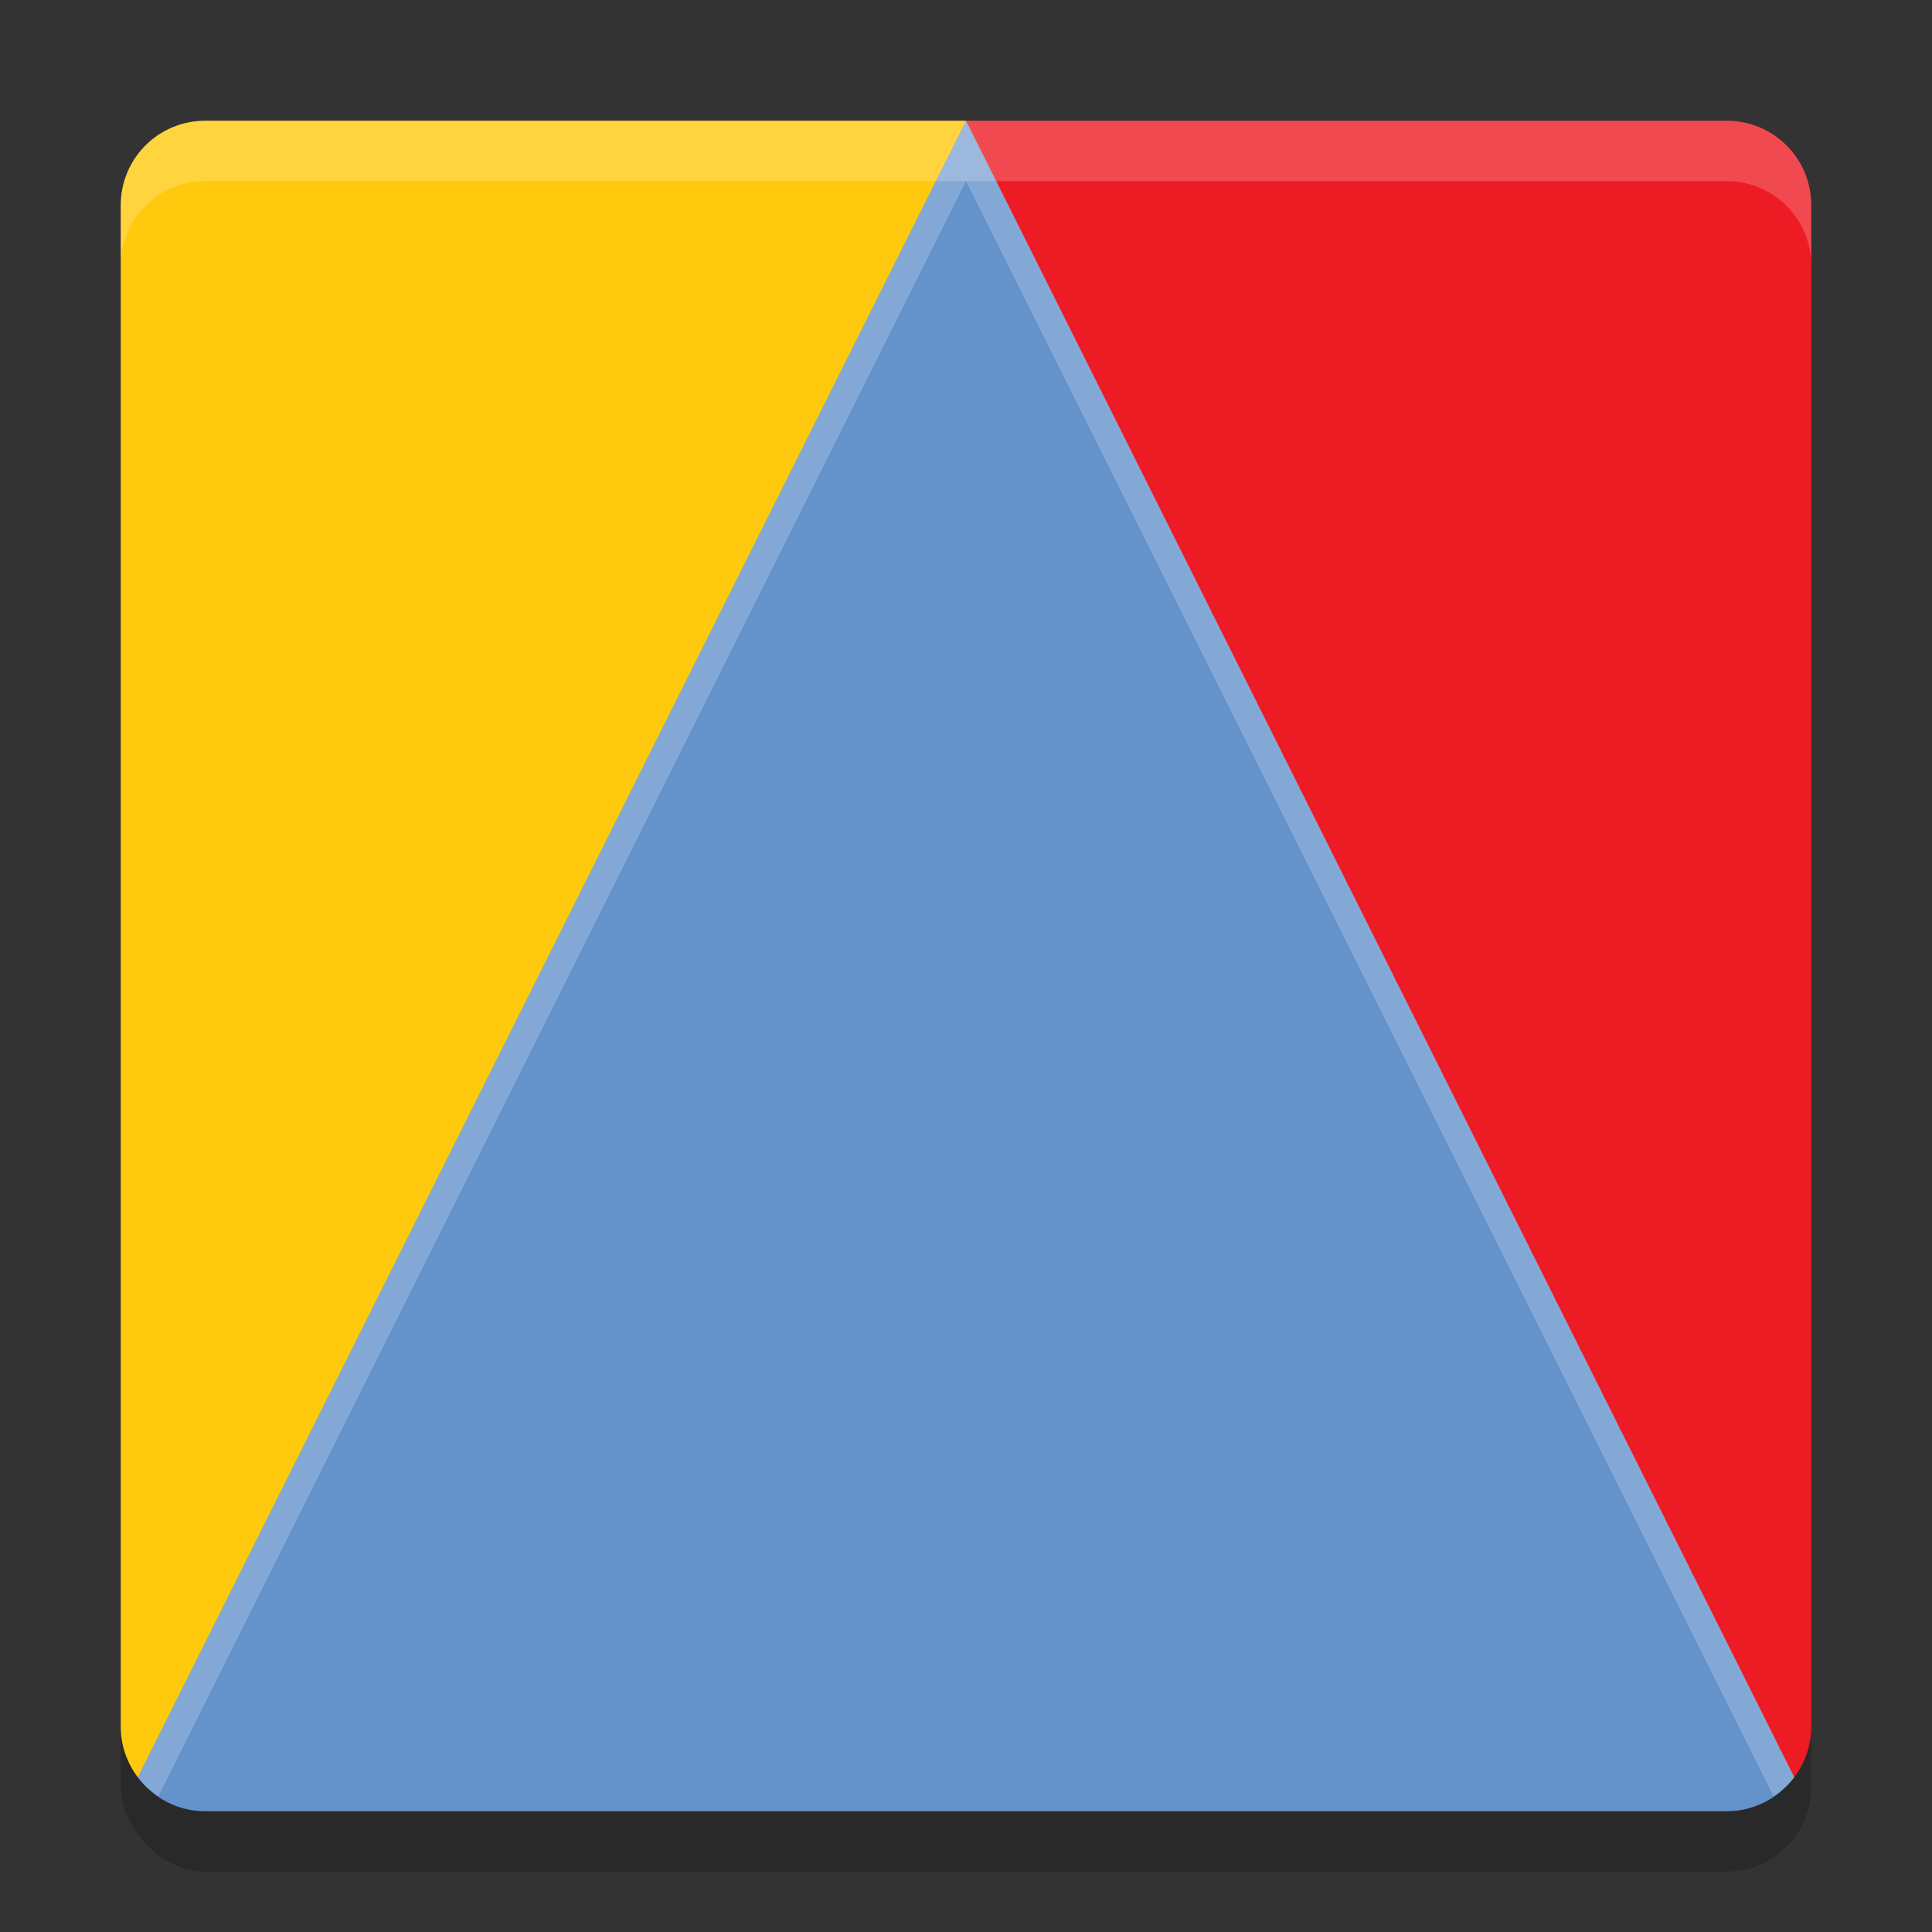
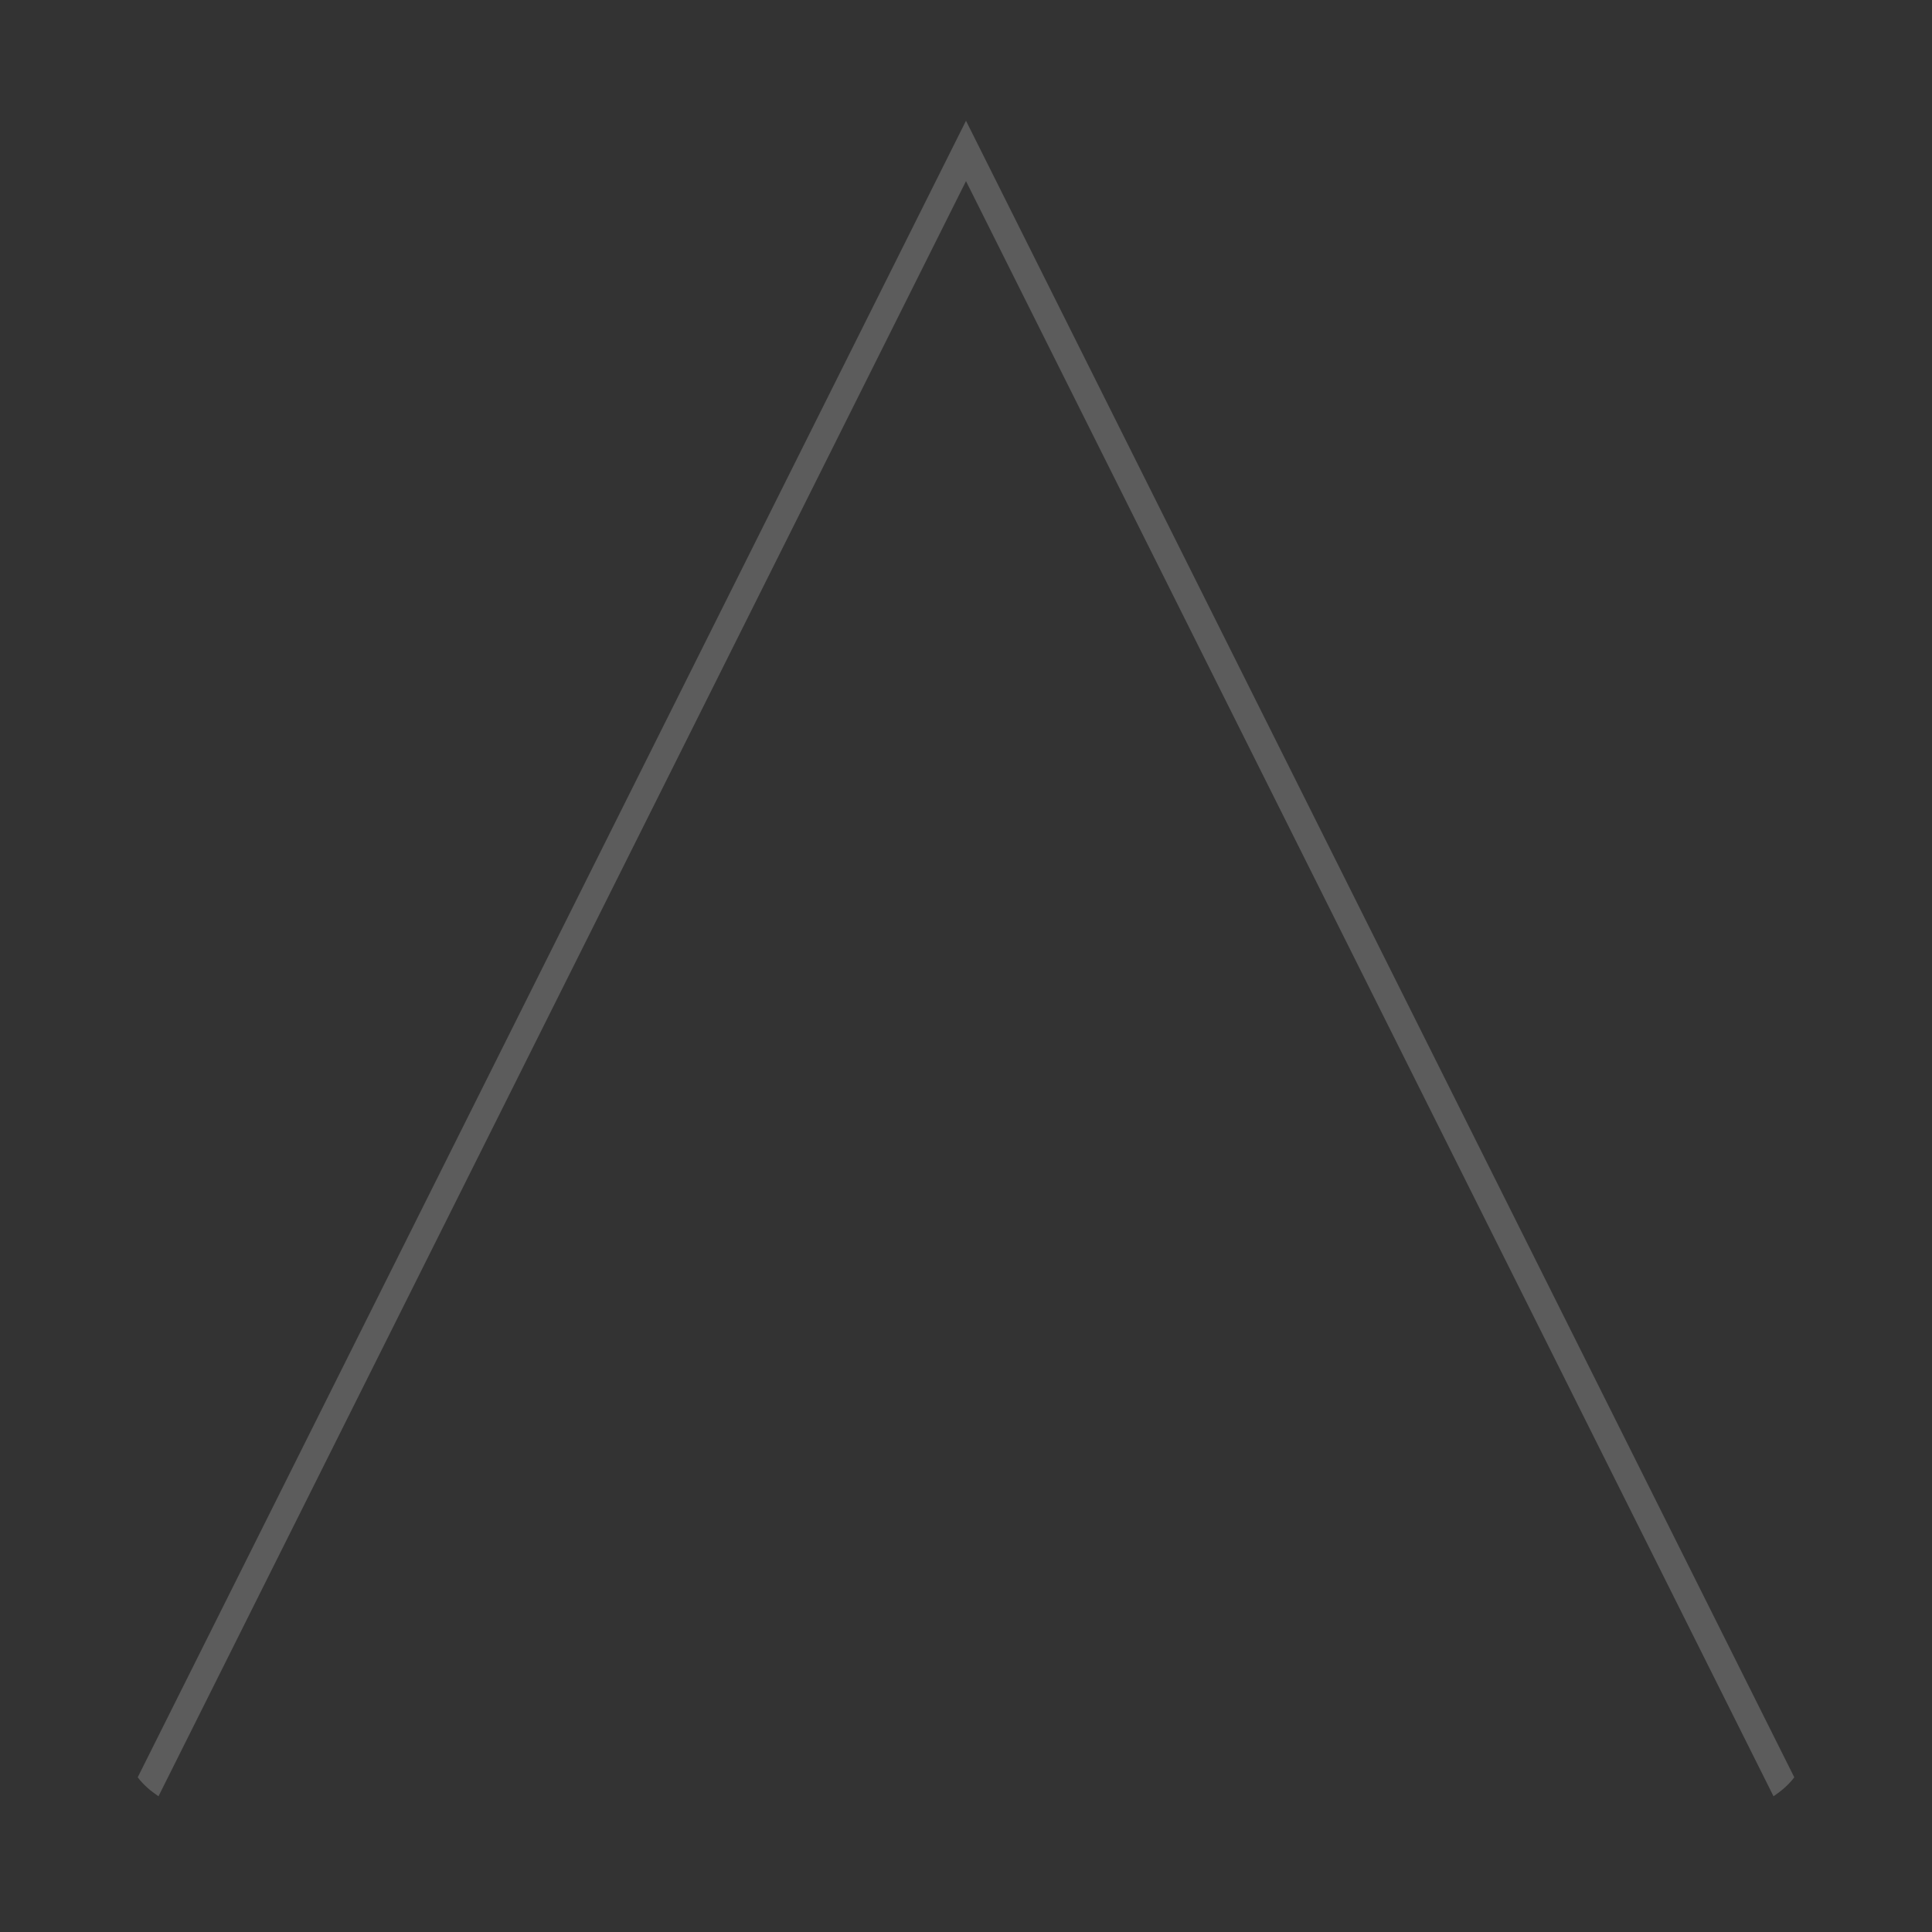
<svg xmlns="http://www.w3.org/2000/svg" width="32" height="32" version="1.1">
  <rect width="100%" height="100%" fill="#333333" stroke="none" />
-   <rect style="opacity:0.2" width="28" height="28" x="2" y="3" rx="1.4" ry="1.4" />
-   <path style="fill:#ed1c24" d="M 16,2 V 16.7 L 29.718,29.437 C 29.893,29.203 30,28.916 30,28.6 V 3.4 C 30,2.624 29.376,2 28.6,2 Z" />
-   <path style="fill:#ffc90e" d="M 3.4,2 C 2.624,2 2,2.624 2,3.4 v 25.2 c 0,0.316 0.107,0.603 0.282,0.837 L 16,16.7 V 2 Z" />
-   <path style="fill:#6492ca" d="M 16,2 2.282,29.437 C 2.537,29.777 2.94,30 3.4,30 h 25.2 c 0.46,0 0.863,-0.223 1.118,-0.563 z" />
  <path style="opacity:0.2;fill:#ffffff" d="M 16 2 L 2.281 29.438 C 2.375 29.563 2.495 29.664 2.625 29.752 L 16 3 L 29.375 29.752 C 29.505 29.664 29.625 29.563 29.719 29.438 L 16 2 z" />
-   <path style="opacity:0.2;fill:#ffffff" d="M 3.4 2 C 2.625 2 2 2.625 2 3.4 L 2 4.4 C 2 3.625 2.625 3 3.4 3 L 28.6 3 C 29.375 3 30 3.625 30 4.4 L 30 3.4 C 30 2.625 29.375 2 28.6 2 L 3.4 2 z" />
</svg>